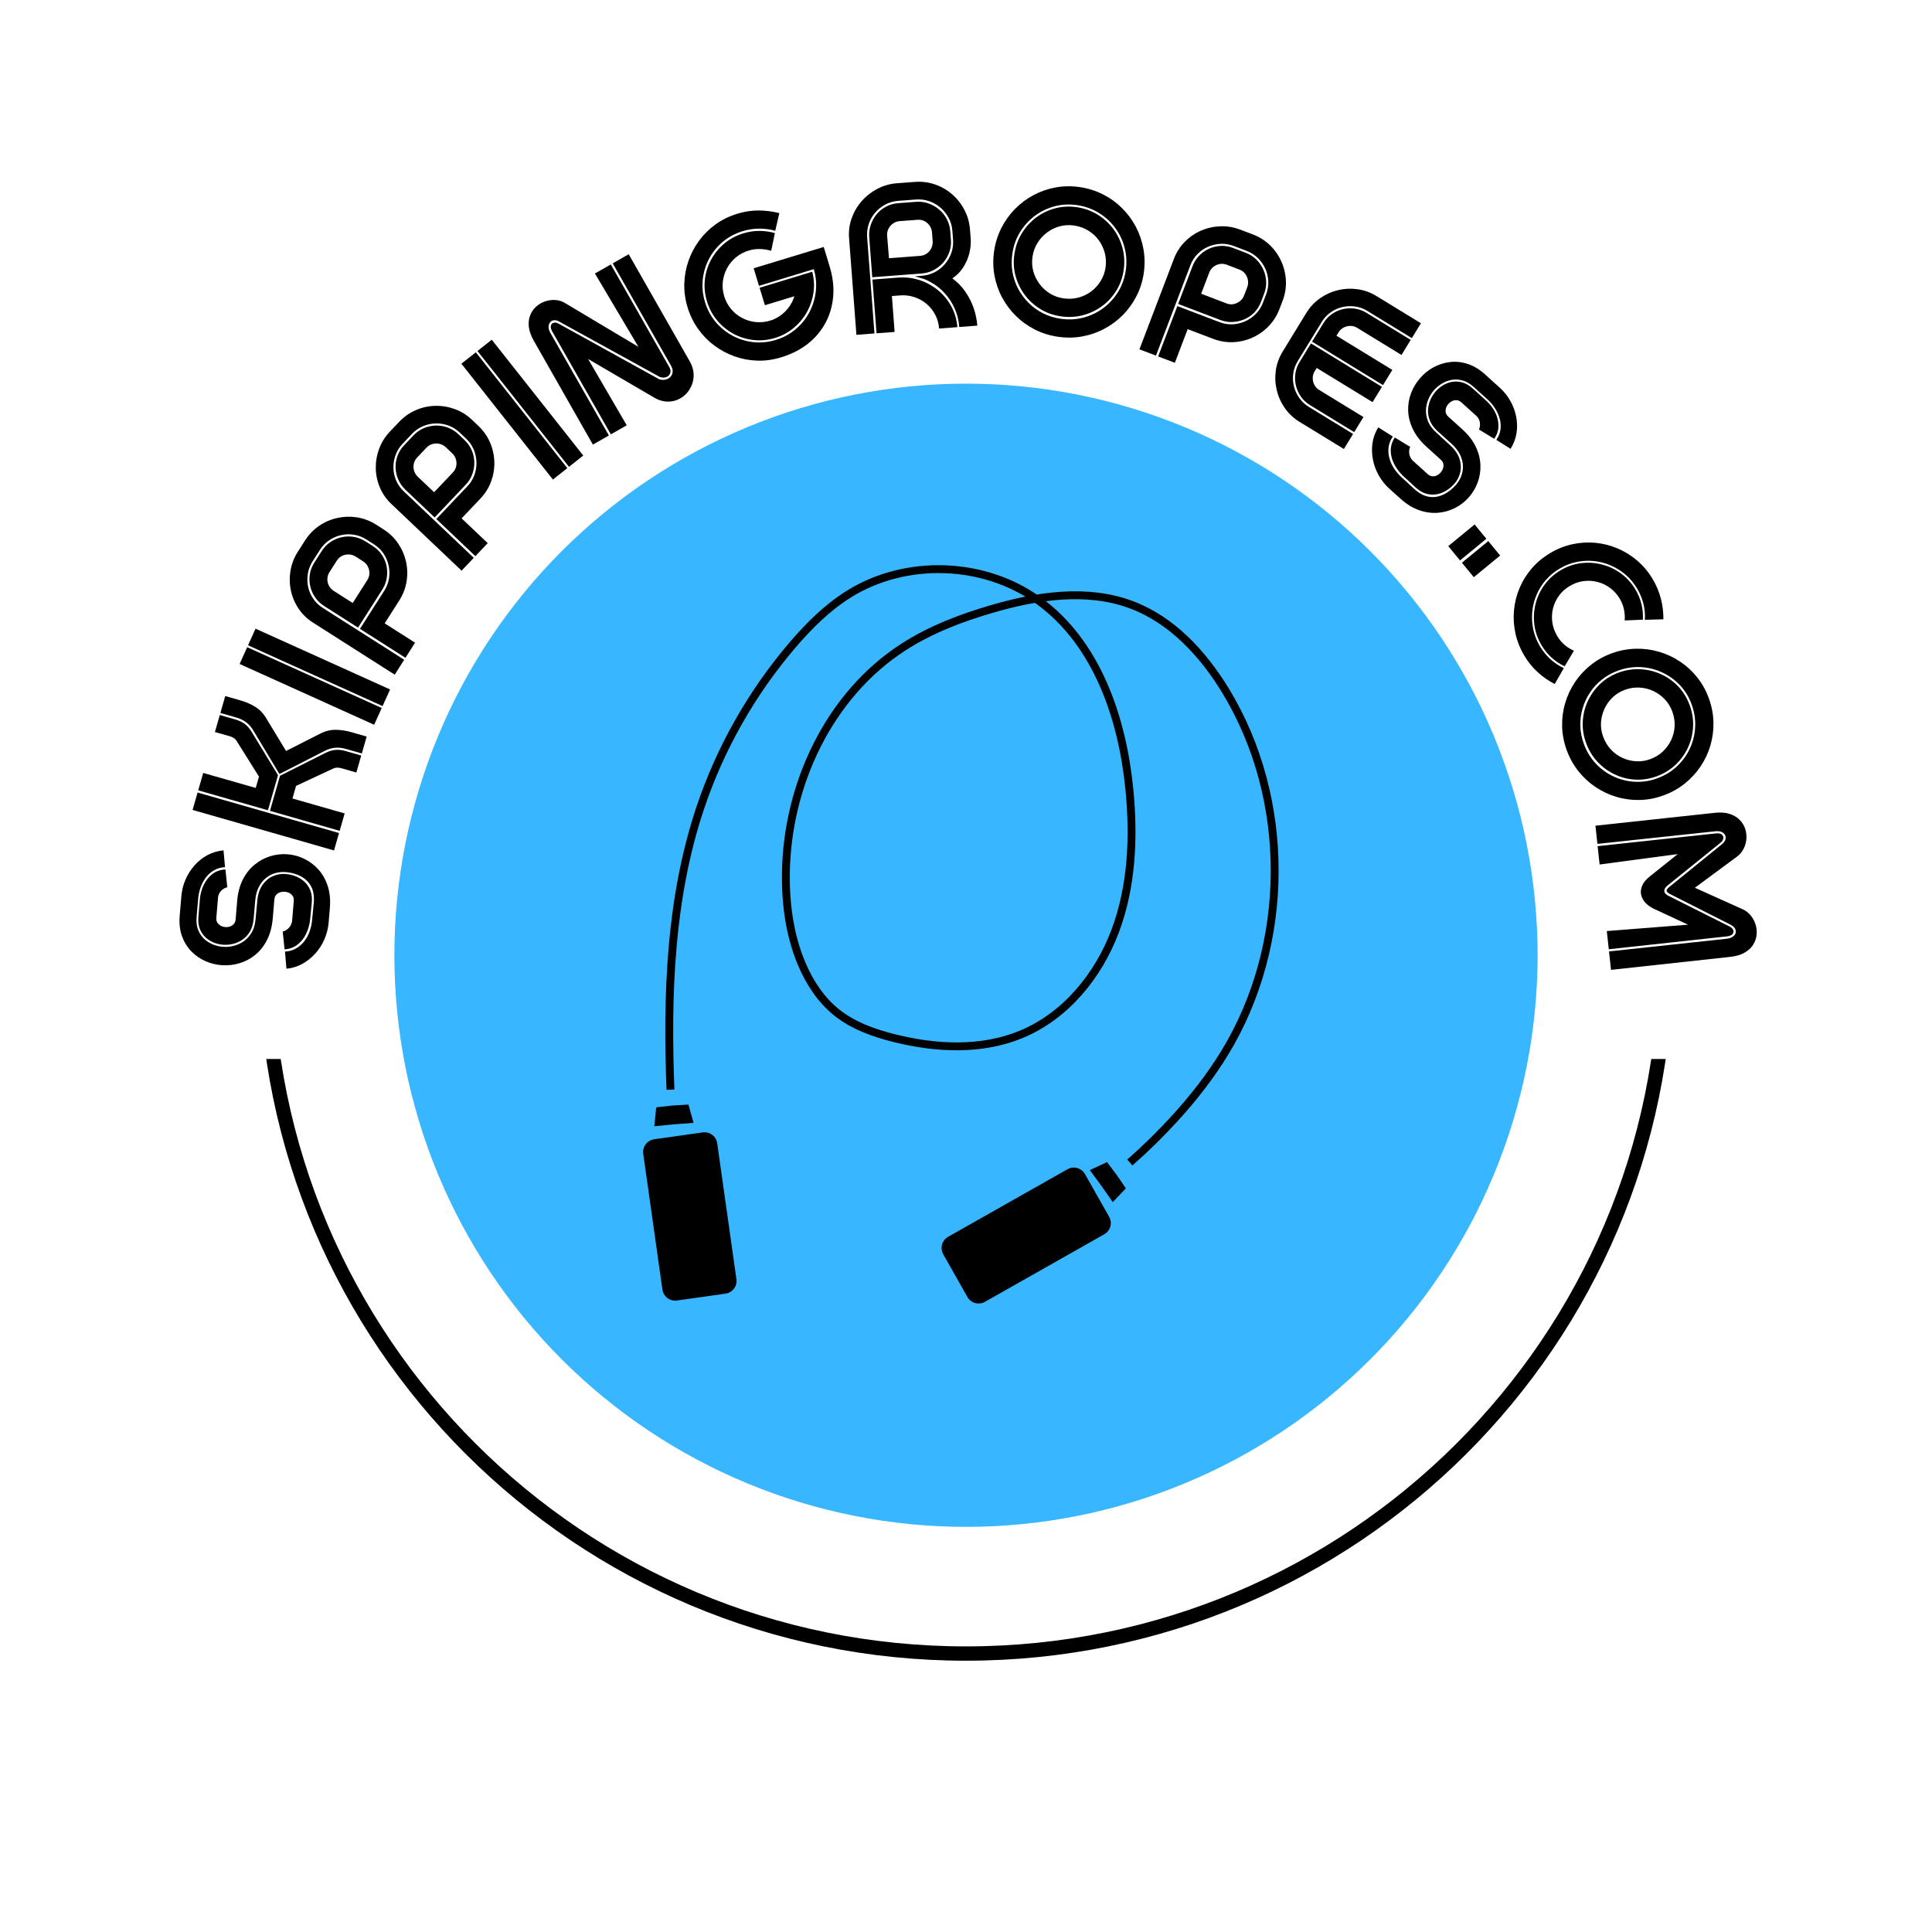
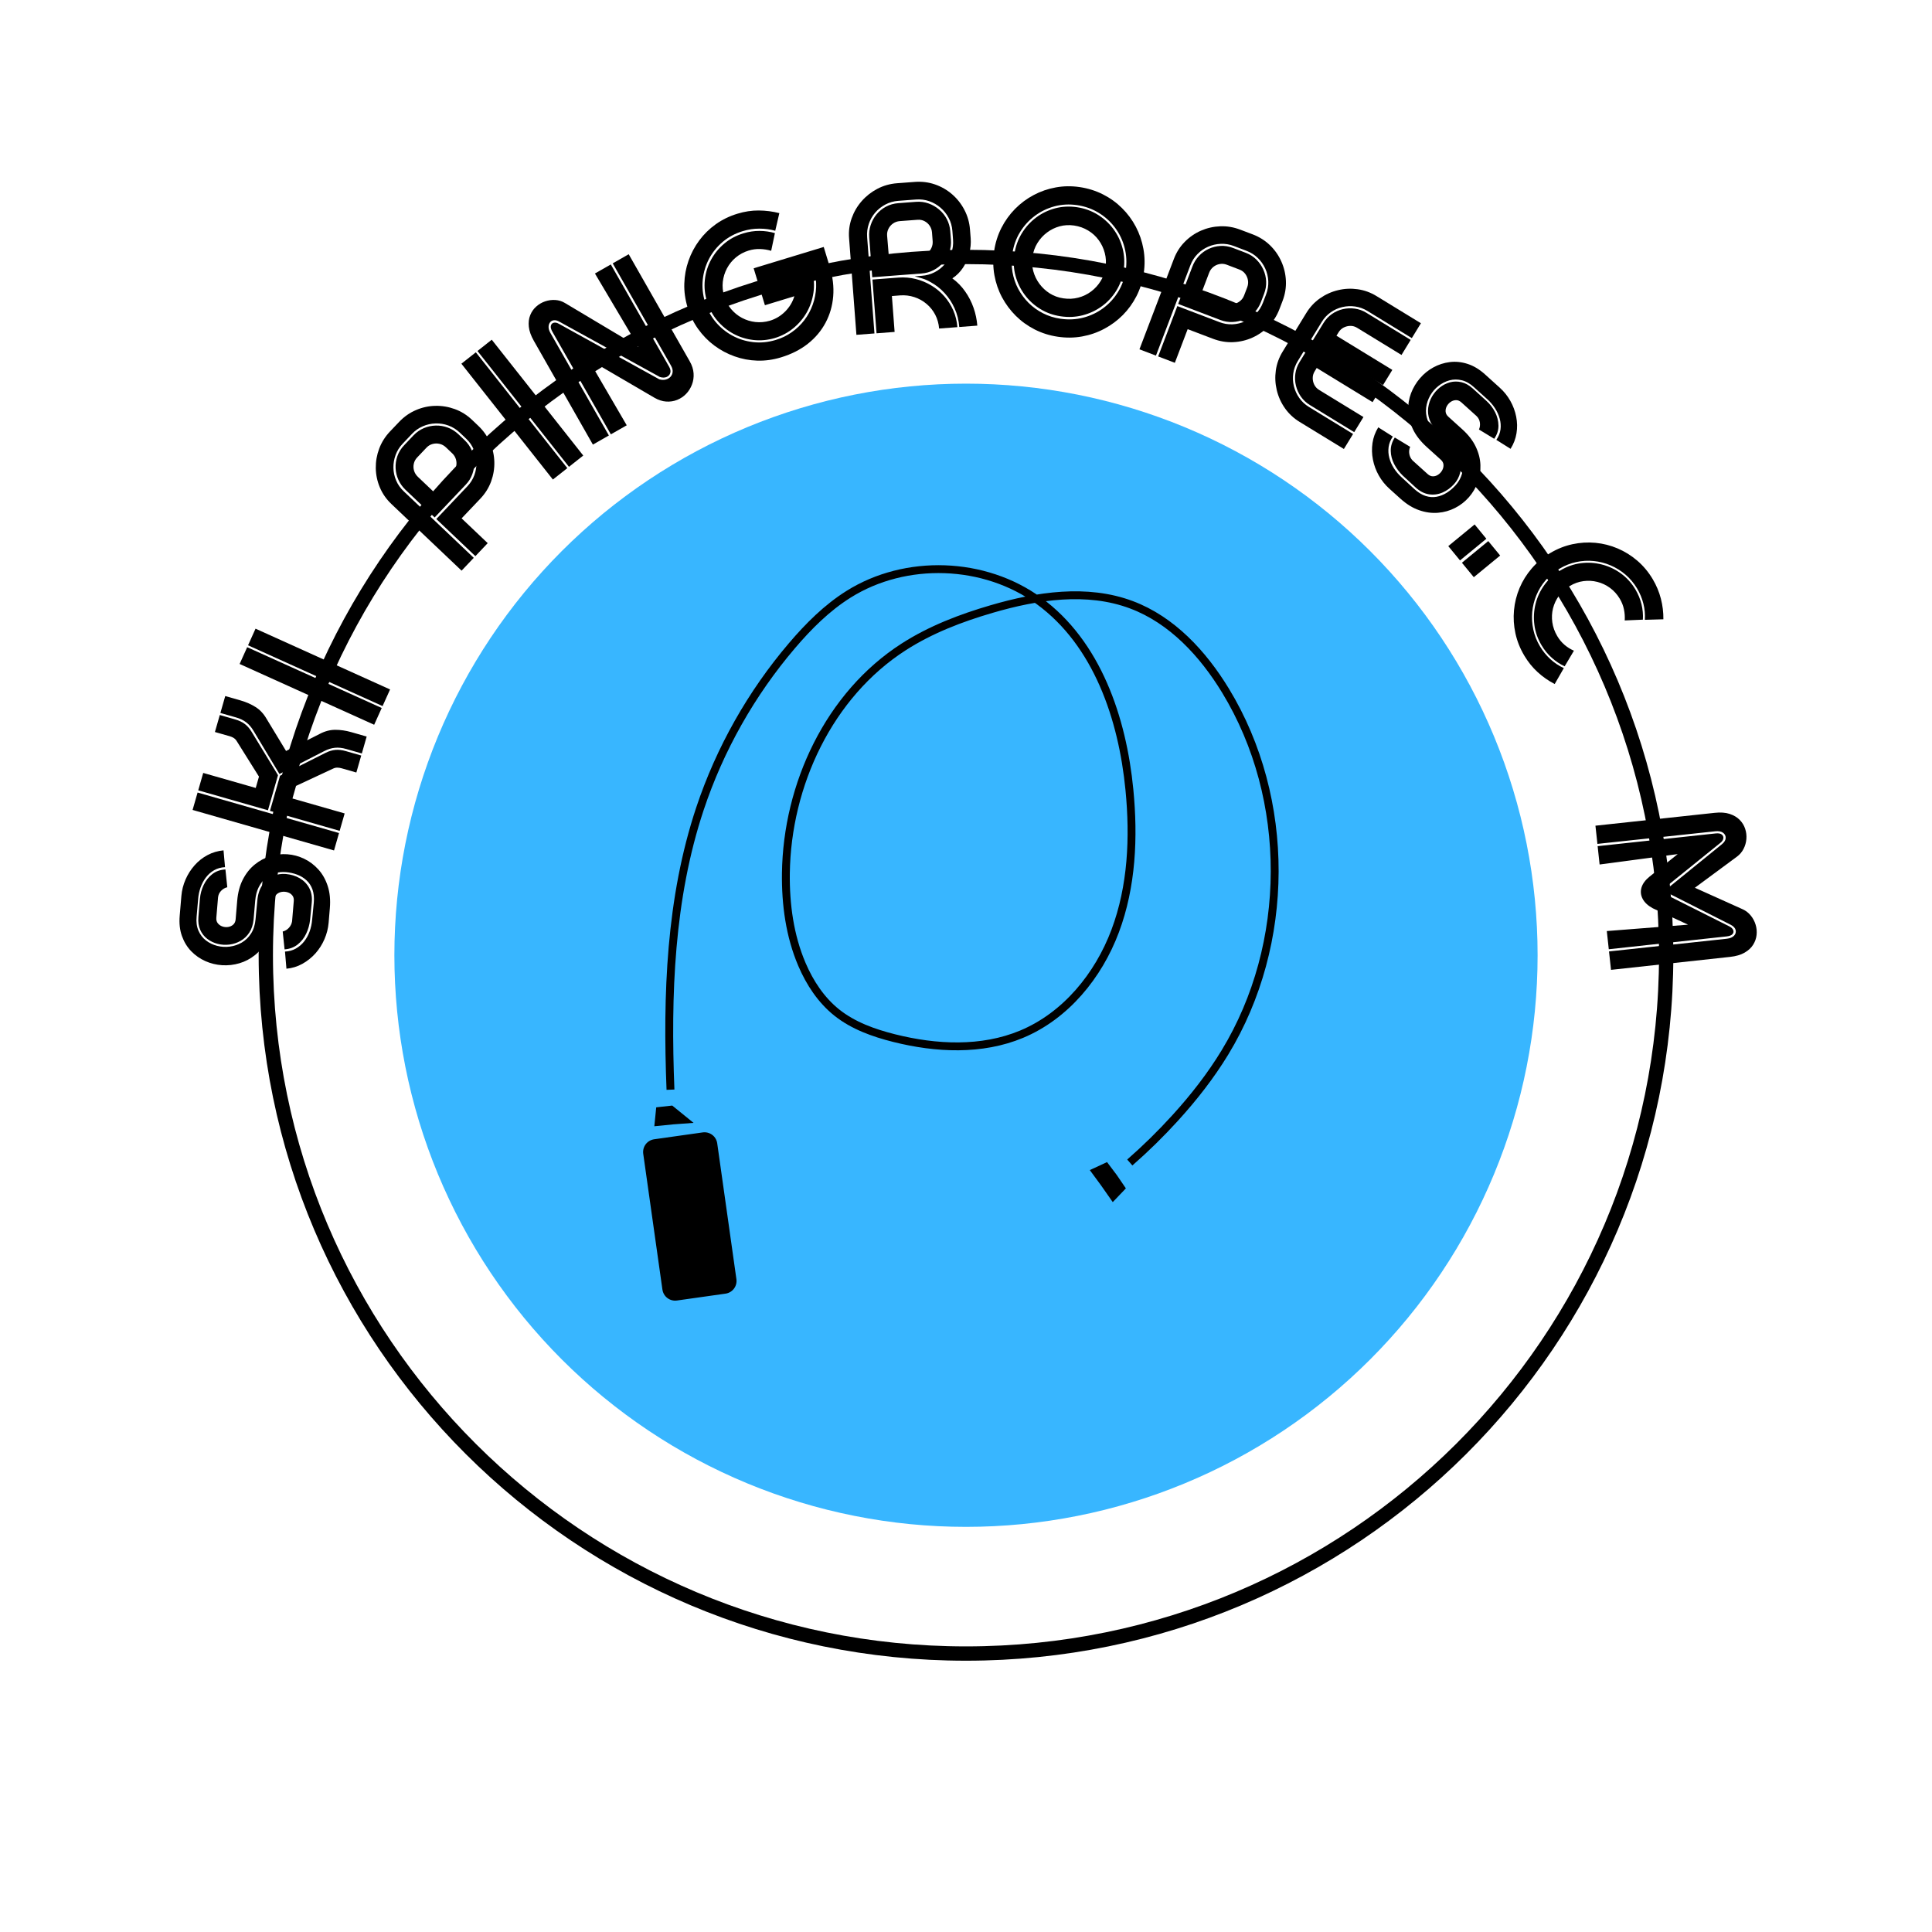
<svg xmlns="http://www.w3.org/2000/svg" version="1.0" preserveAspectRatio="xMidYMid meet" height="1080" viewBox="0 0 810 810" zoomAndPan="magnify" width="1080">
  <defs>
    <g />
    <clipPath id="18211c9b87">
      <path clip-rule="nonzero" d="M 108.441 104.73 L 701.551 104.73 L 701.551 696.48 L 108.441 696.48 Z M 108.441 104.73" />
    </clipPath>
    <clipPath id="9a25011899">
      <path clip-rule="nonzero" d="M 404.996 104.73 C 241.211 104.73 108.441 237.148 108.441 400.496 C 108.441 563.84 241.211 696.258 404.996 696.258 C 568.777 696.258 701.551 563.84 701.551 400.496 C 701.551 237.148 568.777 104.73 404.996 104.73 Z M 404.996 104.73" />
    </clipPath>
    <clipPath id="b96e7338ef">
-       <path clip-rule="nonzero" d="M 0 0 L 810 0 L 810 443.977 L 0 443.977 Z M 0 0" />
-     </clipPath>
+       </clipPath>
    <clipPath id="dd752c7f53">
      <path clip-rule="nonzero" d="M 0 0 L 810 0 L 810 443.977 L 0 443.977 Z M 0 0" />
    </clipPath>
    <clipPath id="26e1866f3d">
      <rect height="444" y="0" width="810" x="0" />
    </clipPath>
    <clipPath id="366e9f5b7e">
      <path clip-rule="nonzero" d="M 165.344 160.844 L 644.594 160.844 L 644.594 640.094 L 165.344 640.094 Z M 165.344 160.844" />
    </clipPath>
  </defs>
  <rect fill-opacity="1" height="972" y="-81" fill="#ffffff" width="972" x="-81" />
  <rect fill-opacity="1" height="972" y="-81" fill="#ffffff" width="972" x="-81" />
  <g clip-path="url(#18211c9b87)">
    <g clip-path="url(#9a25011899)">
      <path stroke-miterlimit="4" stroke-opacity="1" stroke-width="16" stroke="#000000" d="M 395.408 -0.002 C 177.028 -0.002 0.002 176.555 0.002 394.352 C 0.002 612.144 177.028 788.701 395.408 788.701 C 613.783 788.701 790.815 612.144 790.815 394.352 C 790.815 176.555 613.783 -0.002 395.408 -0.002 Z M 395.408 -0.002" stroke-linejoin="miter" fill="none" transform="matrix(0.75, 0, 0, 0.75, 108.44, 104.732)" stroke-linecap="butt" />
    </g>
  </g>
  <g clip-path="url(#b96e7338ef)">
    <g transform="matrix(1, 0, 0, 1, 0, 0)">
      <g clip-path="url(#26e1866f3d)">
        <g clip-path="url(#dd752c7f53)">
          <path fill-rule="nonzero" fill-opacity="1" d="M 0 -16.914 L 918.18 -16.914 L 918.18 443.977 L 0 443.977 Z M 0 -16.914" fill="#ffffff" />
        </g>
      </g>
    </g>
  </g>
  <g fill-opacity="1" fill="#000000">
    <g transform="translate(135.544, 409.029)">
      <g>
        <path d="M -53.109 -24.734 C -53.328 -22.492 -53.07 -20.531 -52.344 -18.844 C -51.613 -17.164 -50.562 -15.797 -49.188 -14.734 C -47.812 -13.68 -46.258 -12.93 -44.531 -12.484 C -42.801 -12.035 -41.035 -11.926 -39.234 -12.156 C -37.441 -12.383 -35.766 -12.945 -34.203 -13.844 C -32.648 -14.738 -31.348 -16 -30.297 -17.625 C -29.242 -19.258 -28.613 -21.254 -28.406 -23.609 L -27.672 -31.328 C -27.441 -34.047 -26.734 -36.254 -25.547 -37.953 C -24.359 -39.66 -22.898 -40.898 -21.172 -41.672 C -19.441 -42.453 -17.641 -42.766 -15.766 -42.609 C -13.566 -42.422 -11.609 -41.828 -9.891 -40.828 C -8.18 -39.836 -6.859 -38.484 -5.922 -36.766 C -4.992 -35.047 -4.629 -33.023 -4.828 -30.703 L -5.547 -23.328 C -5.773 -21.305 -6.32 -19.383 -7.188 -17.562 C -8.051 -15.738 -9.242 -14.227 -10.766 -13.031 C -12.285 -11.832 -14.109 -11.156 -16.234 -11 L -17.016 -18.484 C -16.023 -18.723 -15.164 -19.234 -14.438 -20.016 C -13.719 -20.797 -13.27 -21.703 -13.094 -22.734 L -12.375 -31.266 C -12.289 -32.211 -12.492 -32.992 -12.984 -33.609 C -13.484 -34.234 -14.133 -34.672 -14.938 -34.922 C -15.738 -35.172 -16.551 -35.234 -17.375 -35.109 C -18.195 -34.984 -18.906 -34.66 -19.5 -34.141 C -20.094 -33.629 -20.43 -32.898 -20.516 -31.953 L -21.172 -24.141 C -21.473 -20.578 -22.285 -17.504 -23.609 -14.922 C -24.93 -12.348 -26.594 -10.254 -28.594 -8.641 C -30.594 -7.035 -32.773 -5.883 -35.141 -5.188 C -37.504 -4.488 -39.922 -4.211 -42.391 -4.359 C -44.859 -4.516 -47.207 -5.086 -49.438 -6.078 C -51.676 -7.078 -53.648 -8.453 -55.359 -10.203 C -57.066 -11.961 -58.367 -14.094 -59.266 -16.594 C -60.16 -19.102 -60.473 -21.938 -60.203 -25.094 L -59.5 -33.406 C -59.289 -35.82 -58.707 -38.117 -57.75 -40.297 C -56.801 -42.484 -55.539 -44.461 -53.969 -46.234 C -52.395 -48.016 -50.582 -49.445 -48.531 -50.531 C -46.477 -51.625 -44.242 -52.285 -41.828 -52.516 L -41.203 -45.469 C -42.898 -45.383 -44.41 -44.961 -45.734 -44.203 C -47.066 -43.453 -48.211 -42.453 -49.172 -41.203 C -50.129 -39.953 -50.883 -38.551 -51.438 -37 C -51.988 -35.457 -52.332 -33.863 -52.469 -32.219 Z M -3.984 -30.641 C -3.805 -32.734 -3.988 -34.551 -4.531 -36.094 C -5.082 -37.633 -5.914 -38.914 -7.031 -39.938 C -8.145 -40.969 -9.445 -41.766 -10.938 -42.328 C -12.426 -42.891 -14.016 -43.242 -15.703 -43.391 C -17.18 -43.516 -18.641 -43.379 -20.078 -42.984 C -21.523 -42.586 -22.852 -41.898 -24.062 -40.922 C -25.27 -39.953 -26.27 -38.676 -27.062 -37.094 C -27.863 -35.52 -28.359 -33.625 -28.547 -31.406 L -29.219 -23.562 C -29.438 -21.375 -30.031 -19.539 -31 -18.062 C -31.969 -16.582 -33.188 -15.422 -34.656 -14.578 C -36.125 -13.742 -37.691 -13.223 -39.359 -13.016 C -41.035 -12.805 -42.676 -12.906 -44.281 -13.312 C -45.895 -13.719 -47.344 -14.41 -48.625 -15.391 C -49.914 -16.367 -50.906 -17.629 -51.594 -19.172 C -52.281 -20.711 -52.535 -22.516 -52.359 -24.578 L -51.719 -32.234 C -51.539 -34.273 -51.016 -36.203 -50.141 -38.016 C -49.266 -39.836 -48.066 -41.348 -46.547 -42.547 C -45.023 -43.742 -43.188 -44.395 -41.031 -44.5 L -40.25 -37.047 C -41.238 -36.816 -42.102 -36.316 -42.844 -35.547 C -43.582 -34.785 -44.008 -33.875 -44.125 -32.812 L -44.844 -24.281 C -44.926 -23.332 -44.719 -22.551 -44.219 -21.938 C -43.727 -21.32 -43.094 -20.879 -42.312 -20.609 C -41.531 -20.336 -40.723 -20.266 -39.891 -20.391 C -39.066 -20.523 -38.359 -20.852 -37.766 -21.375 C -37.172 -21.906 -36.832 -22.645 -36.75 -23.594 L -36.094 -31.406 C -35.801 -34.852 -35.004 -37.832 -33.703 -40.344 C -32.398 -42.863 -30.754 -44.93 -28.766 -46.547 C -26.773 -48.172 -24.594 -49.344 -22.219 -50.062 C -19.852 -50.781 -17.469 -51.051 -15.062 -50.875 C -12.613 -50.695 -10.266 -50.066 -8.016 -48.984 C -5.766 -47.898 -3.773 -46.398 -2.047 -44.484 C -0.328 -42.578 0.973 -40.266 1.859 -37.547 C 2.742 -34.836 3.039 -31.758 2.75 -28.312 L 2.234 -22.156 C 2.023 -19.77 1.441 -17.473 0.484 -15.266 C -0.461 -13.066 -1.723 -11.082 -3.297 -9.312 C -4.879 -7.551 -6.695 -6.098 -8.75 -4.953 C -10.801 -3.805 -13.035 -3.117 -15.453 -2.891 L -16.062 -10.078 C -14.363 -10.16 -12.844 -10.582 -11.5 -11.344 C -10.156 -12.102 -8.992 -13.102 -8.016 -14.344 C -7.047 -15.582 -6.285 -16.973 -5.734 -18.516 C -5.18 -20.066 -4.832 -21.672 -4.688 -23.328 Z M -3.984 -30.641" />
      </g>
    </g>
  </g>
  <g fill-opacity="1" fill="#000000">
    <g transform="translate(139.777, 357.96)">
      <g>
        <path d="M 0.266 -1.406 L -59.031 -18.391 L -56.938 -25.688 L 2.359 -8.703 Z M -56.672 -26.609 L -54.578 -33.906 L -32.562 -27.609 L -31.203 -32.359 L -40.5 -47.203 C -40.844 -47.773 -41.258 -48.219 -41.75 -48.531 C -42.238 -48.852 -42.812 -49.109 -43.469 -49.297 L -49.672 -51.062 L -47.625 -58.188 L -41.141 -56.328 C -39.598 -55.891 -38.281 -55.266 -37.188 -54.453 C -36.102 -53.648 -35.145 -52.562 -34.312 -51.188 L -23.219 -32.969 L -27.438 -18.25 Z M -33.562 -51.688 C -34.414 -53.102 -35.414 -54.25 -36.562 -55.125 C -37.707 -56.008 -39.125 -56.691 -40.812 -57.172 L -47.375 -59.047 L -45.344 -66.141 L -38.906 -64.297 C -36.582 -63.629 -34.488 -62.707 -32.625 -61.531 C -30.77 -60.363 -29.227 -58.707 -28 -56.562 L -19.844 -43.109 L -5.828 -50.219 C -3.648 -51.383 -1.461 -51.973 0.734 -51.984 C 2.93 -51.992 5.191 -51.664 7.516 -51 L 13.953 -49.156 L 11.922 -42.062 L 5.391 -43.938 C 3.691 -44.426 2.117 -44.598 0.672 -44.453 C -0.773 -44.316 -2.234 -43.875 -3.703 -43.125 L -22.609 -33.453 Z M -15.656 -28.469 L -17.156 -23.188 L 4.719 -16.922 L 2.625 -9.625 L -26.594 -18 L -22.375 -32.719 L -3.312 -42.312 C -1.875 -43.031 -0.484 -43.445 0.859 -43.562 C 2.203 -43.676 3.645 -43.508 5.188 -43.062 L 11.672 -41.203 L 9.625 -34.078 L 3.422 -35.859 C 2.773 -36.047 2.156 -36.133 1.562 -36.125 C 0.977 -36.125 0.383 -35.973 -0.219 -35.672 Z M -15.656 -28.469" />
      </g>
    </g>
  </g>
  <g fill-opacity="1" fill="#000000">
    <g transform="translate(155.994, 305.779)">
      <g>
        <path d="M 0.875 -1.922 L -55.531 -27.406 L -52.359 -34.438 L 4.047 -8.953 Z M 4.406 -9.75 L -52 -35.234 L -48.859 -42.203 L 7.547 -16.719 Z M 4.406 -9.75" />
      </g>
    </g>
  </g>
  <g fill-opacity="1" fill="#000000">
    <g transform="translate(164.846, 283.86)">
      <g>
-         <path d="M -3.75 -36.172 C -2.727 -37.785 -2.066 -39.504 -1.766 -41.328 C -1.473 -43.16 -1.523 -44.977 -1.922 -46.781 C -2.316 -48.582 -3.031 -50.254 -4.062 -51.797 C -5.102 -53.336 -6.441 -54.629 -8.078 -55.672 L -11.141 -57.625 C -12.828 -58.695 -14.586 -59.379 -16.422 -59.672 C -18.266 -59.961 -20.082 -59.906 -21.875 -59.5 C -23.664 -59.094 -25.328 -58.367 -26.859 -57.328 C -28.398 -56.285 -29.68 -54.957 -30.703 -53.344 L -33.812 -48.469 C -34.832 -46.863 -35.488 -45.145 -35.781 -43.312 C -36.082 -41.477 -36.047 -39.664 -35.672 -37.875 C -35.305 -36.094 -34.602 -34.43 -33.562 -32.891 C -32.531 -31.348 -31.195 -30.055 -29.562 -29.016 L 4.609 -7.25 L 0.641 -1 L -33.594 -22.812 C -36.062 -24.375 -38.082 -26.328 -39.656 -28.672 C -41.238 -31.023 -42.316 -33.566 -42.891 -36.297 C -43.461 -39.035 -43.52 -41.797 -43.062 -44.578 C -42.602 -47.367 -41.582 -50.008 -40 -52.5 L -36.984 -57.234 C -35.379 -59.754 -33.398 -61.812 -31.047 -63.406 C -28.691 -65.008 -26.141 -66.109 -23.391 -66.703 C -20.648 -67.305 -17.879 -67.383 -15.078 -66.938 C -12.273 -66.488 -9.629 -65.473 -7.141 -63.891 L -4.078 -61.938 C -1.566 -60.344 0.484 -58.363 2.078 -56 C 3.672 -53.645 4.77 -51.102 5.375 -48.375 C 5.988 -45.645 6.066 -42.875 5.609 -40.062 C 5.16 -37.258 4.133 -34.598 2.531 -32.078 L -3.562 -22.516 L 9.172 -14.406 L 5.141 -8.078 L -13.922 -20.219 Z M -28.891 -29.75 C -30.379 -30.695 -31.625 -31.875 -32.625 -33.281 C -33.633 -34.695 -34.336 -36.238 -34.734 -37.906 C -35.141 -39.57 -35.211 -41.273 -34.953 -43.016 C -34.703 -44.754 -34.07 -46.41 -33.062 -47.984 L -29.953 -52.859 C -28.973 -54.398 -27.758 -55.648 -26.312 -56.609 C -24.863 -57.578 -23.297 -58.25 -21.609 -58.625 C -19.922 -59 -18.219 -59.047 -16.5 -58.766 C -14.781 -58.484 -13.148 -57.852 -11.609 -56.875 L -8.547 -54.922 C -7.023 -53.953 -5.773 -52.75 -4.797 -51.312 C -3.816 -49.875 -3.148 -48.316 -2.797 -46.641 C -2.453 -44.961 -2.414 -43.27 -2.688 -41.562 C -2.957 -39.852 -3.582 -38.227 -4.562 -36.688 L -14.734 -20.734 Z M -15.688 -50.484 C -16.602 -51.066 -17.566 -51.375 -18.578 -51.406 C -19.598 -51.438 -20.555 -51.234 -21.453 -50.797 C -22.348 -50.367 -23.07 -49.711 -23.625 -48.828 L -26.734 -43.953 C -27.285 -43.086 -27.57 -42.156 -27.594 -41.156 C -27.625 -40.156 -27.406 -39.203 -26.938 -38.297 C -26.469 -37.398 -25.773 -36.66 -24.859 -36.078 L -16.969 -31.047 L -10.828 -40.672 C -10.273 -41.555 -9.988 -42.492 -9.969 -43.484 C -9.945 -44.473 -10.164 -45.422 -10.625 -46.328 C -11.082 -47.242 -11.75 -47.977 -12.625 -48.531 Z M -15.688 -50.484" />
-       </g>
+         </g>
    </g>
  </g>
  <g fill-opacity="1" fill="#000000">
    <g transform="translate(192.706, 240.107)">
      <g>
        <path d="M 3.25 -36.234 C 4.562 -37.609 5.535 -39.164 6.172 -40.906 C 6.805 -42.645 7.098 -44.438 7.047 -46.281 C 7.004 -48.133 6.625 -49.914 5.906 -51.625 C 5.195 -53.332 4.141 -54.852 2.734 -56.188 L 0.109 -58.688 C -1.336 -60.062 -2.941 -61.066 -4.703 -61.703 C -6.461 -62.348 -8.258 -62.641 -10.094 -62.578 C -11.938 -62.523 -13.707 -62.133 -15.406 -61.406 C -17.113 -60.676 -18.625 -59.625 -19.938 -58.25 L -23.922 -54.047 C -25.234 -52.672 -26.207 -51.109 -26.844 -49.359 C -27.488 -47.617 -27.797 -45.832 -27.766 -44 C -27.742 -42.176 -27.367 -40.41 -26.641 -38.703 C -25.922 -36.992 -24.859 -35.473 -23.453 -34.141 L 5.922 -6.234 L 0.812 -0.859 L -28.625 -28.812 C -30.75 -30.832 -32.359 -33.145 -33.453 -35.75 C -34.547 -38.352 -35.113 -41.051 -35.156 -43.844 C -35.195 -46.633 -34.723 -49.352 -33.734 -52 C -32.742 -54.656 -31.234 -57.055 -29.203 -59.203 L -25.328 -63.266 C -23.273 -65.422 -20.941 -67.055 -18.328 -68.172 C -15.723 -69.297 -13.016 -69.891 -10.203 -69.953 C -7.391 -70.016 -4.648 -69.555 -1.984 -68.578 C 0.672 -67.609 3.07 -66.102 5.219 -64.062 L 7.844 -61.562 C 10 -59.508 11.633 -57.176 12.75 -54.562 C 13.875 -51.957 14.473 -49.254 14.547 -46.453 C 14.617 -43.648 14.164 -40.91 13.188 -38.234 C 12.207 -35.566 10.691 -33.156 8.641 -31 L 0.828 -22.781 L 11.766 -12.391 L 6.594 -6.938 L -9.781 -22.5 Z M -22.656 -34.719 C -23.938 -35.938 -24.938 -37.332 -25.656 -38.906 C -26.375 -40.477 -26.77 -42.117 -26.844 -43.828 C -26.926 -45.547 -26.676 -47.234 -26.094 -48.891 C -25.508 -50.555 -24.57 -52.066 -23.281 -53.422 L -19.297 -57.625 C -18.035 -58.938 -16.602 -59.93 -15 -60.609 C -13.395 -61.285 -11.727 -61.645 -10 -61.688 C -8.27 -61.727 -6.586 -61.445 -4.953 -60.844 C -3.328 -60.238 -1.848 -59.305 -0.516 -58.047 L 2.109 -55.547 C 3.41 -54.305 4.406 -52.883 5.094 -51.281 C 5.781 -49.688 6.133 -48.035 6.156 -46.328 C 6.188 -44.617 5.906 -42.945 5.312 -41.312 C 4.727 -39.676 3.805 -38.203 2.547 -36.891 L -10.484 -23.156 Z M -5.734 -52.547 C -6.523 -53.297 -7.414 -53.785 -8.406 -54.016 C -9.395 -54.242 -10.367 -54.227 -11.328 -53.969 C -12.297 -53.719 -13.141 -53.219 -13.859 -52.469 L -17.844 -48.266 C -18.551 -47.516 -19.008 -46.648 -19.219 -45.672 C -19.438 -44.691 -19.398 -43.719 -19.109 -42.75 C -18.816 -41.781 -18.273 -40.922 -17.484 -40.172 L -10.703 -33.734 L -2.844 -42.016 C -2.125 -42.766 -1.66 -43.625 -1.453 -44.594 C -1.242 -45.562 -1.273 -46.531 -1.547 -47.5 C -1.828 -48.477 -2.348 -49.328 -3.109 -50.047 Z M -5.734 -52.547" />
      </g>
    </g>
  </g>
  <g fill-opacity="1" fill="#000000">
    <g transform="translate(230.139, 202.36)">
      <g>
        <path d="M 1.656 -1.312 L -36.703 -49.875 L -30.641 -54.656 L 7.719 -6.094 Z M 8.406 -6.641 L -29.953 -55.203 L -23.969 -59.938 L 14.391 -11.375 Z M 8.406 -6.641" />
      </g>
    </g>
  </g>
  <g fill-opacity="1" fill="#000000">
    <g transform="translate(247.79, 186.901)">
      <g>
        <path d="M -23.969 -44 C -25.176 -46.113 -25.879 -48.078 -26.078 -49.891 C -26.273 -51.703 -26.082 -53.32 -25.5 -54.75 C -24.926 -56.188 -24.082 -57.395 -22.969 -58.375 C -21.863 -59.363 -20.613 -60.094 -19.219 -60.562 C -17.82 -61.031 -16.398 -61.219 -14.953 -61.125 C -13.504 -61.031 -12.16 -60.609 -10.922 -59.859 L 19.875 -41.484 L 1.641 -72.234 L 8.297 -76.031 L 32.766 -33.094 C 33.305 -32.145 33.457 -31.285 33.219 -30.516 C 32.977 -29.742 32.461 -29.188 31.672 -28.844 C 30.879 -28.508 29.945 -28.508 28.875 -28.844 L -13.125 -51.953 C -14.039 -52.484 -14.848 -52.711 -15.547 -52.641 C -16.242 -52.566 -16.789 -52.266 -17.188 -51.734 C -17.594 -51.211 -17.797 -50.566 -17.797 -49.797 C -17.797 -49.023 -17.535 -48.188 -17.016 -47.281 L 7.484 -4.328 L 0.781 -0.5 Z M 8.312 -4.797 L -16.172 -47.766 C -16.785 -48.836 -17.004 -49.703 -16.828 -50.359 C -16.66 -51.023 -16.254 -51.438 -15.609 -51.594 C -14.973 -51.75 -14.258 -51.598 -13.469 -51.141 L 28.594 -27.891 C 29.582 -27.586 30.488 -27.547 31.312 -27.766 C 32.145 -27.984 32.816 -28.375 33.328 -28.938 C 33.848 -29.508 34.145 -30.195 34.219 -31 C 34.289 -31.801 34.07 -32.648 33.562 -33.547 L 9.094 -76.484 L 15.797 -80.312 L 41.375 -35.438 C 42.352 -33.719 42.895 -32.023 43 -30.359 C 43.113 -28.703 42.883 -27.133 42.312 -25.656 C 41.75 -24.176 40.938 -22.883 39.875 -21.781 C 38.812 -20.676 37.562 -19.832 36.125 -19.25 C 34.688 -18.676 33.148 -18.441 31.516 -18.547 C 29.891 -18.66 28.258 -19.188 26.625 -20.125 L -1.234 -36.406 L 14.969 -8.594 Z M 8.312 -4.797" />
      </g>
    </g>
  </g>
  <g fill-opacity="1" fill="#000000">
    <g transform="translate(295.805, 158.841)">
      <g>
        <path d="M 22.406 -39 L 20.172 -46.359 L 49.547 -55.297 L 52.031 -47.125 C 53.352 -42.77 53.848 -38.598 53.516 -34.609 C 53.191 -30.617 52.125 -26.926 50.312 -23.531 C 48.508 -20.145 46.035 -17.207 42.891 -14.719 C 39.742 -12.238 35.992 -10.336 31.641 -9.016 C 28.328 -8.004 25.016 -7.547 21.703 -7.641 C 18.398 -7.742 15.219 -8.344 12.156 -9.438 C 9.094 -10.531 6.258 -12.047 3.656 -13.984 C 1.062 -15.922 -1.195 -18.238 -3.125 -20.938 C -5.051 -23.645 -6.52 -26.648 -7.531 -29.953 C -8.551 -33.297 -9.008 -36.617 -8.906 -39.922 C -8.812 -43.223 -8.227 -46.41 -7.156 -49.484 C -6.082 -52.566 -4.578 -55.414 -2.641 -58.031 C -0.703 -60.645 1.613 -62.914 4.312 -64.844 C 7.02 -66.77 10.047 -68.238 13.391 -69.25 C 16.379 -70.164 19.348 -70.613 22.297 -70.594 C 25.254 -70.57 28.133 -70.203 30.938 -69.484 L 29.219 -62.094 C 27.133 -62.688 24.922 -62.984 22.578 -62.984 C 20.242 -62.992 17.922 -62.645 15.609 -61.938 C 12.43 -60.977 9.641 -59.488 7.234 -57.469 C 4.836 -55.445 2.914 -53.07 1.469 -50.344 C 0.031 -47.613 -0.848 -44.691 -1.172 -41.578 C -1.492 -38.473 -1.176 -35.344 -0.219 -32.188 C 0.738 -29.039 2.211 -26.273 4.203 -23.891 C 6.203 -21.504 8.551 -19.582 11.25 -18.125 C 13.945 -16.664 16.848 -15.758 19.953 -15.406 C 23.055 -15.051 26.18 -15.344 29.328 -16.281 C 31.805 -17.008 34.07 -18.098 36.125 -19.547 C 38.188 -20.992 39.961 -22.695 41.453 -24.656 C 42.941 -26.625 44.102 -28.781 44.938 -31.125 C 45.781 -33.469 46.254 -35.895 46.359 -38.406 C 46.461 -40.926 46.141 -43.457 45.391 -46 Z M 15.891 -61.016 C 18.117 -61.703 20.359 -62.039 22.609 -62.031 C 24.859 -62.02 27.016 -61.711 29.078 -61.109 L 27.516 -53.688 C 26.023 -54.133 24.473 -54.383 22.859 -54.438 C 21.242 -54.488 19.656 -54.273 18.094 -53.797 C 16.07 -53.18 14.281 -52.223 12.719 -50.922 C 11.164 -49.629 9.922 -48.102 8.984 -46.344 C 8.055 -44.594 7.473 -42.719 7.234 -40.719 C 7.004 -38.719 7.203 -36.691 7.828 -34.641 C 8.441 -32.629 9.395 -30.848 10.688 -29.297 C 11.977 -27.754 13.5 -26.516 15.25 -25.578 C 17.008 -24.641 18.895 -24.055 20.906 -23.828 C 22.914 -23.609 24.938 -23.789 26.969 -24.375 C 29.406 -25.113 31.539 -26.398 33.375 -28.234 C 35.207 -30.078 36.492 -32.211 37.234 -34.641 L 24.891 -30.875 L 22.656 -38.188 L 44.719 -44.906 C 45.5 -41.969 45.672 -39.035 45.234 -36.109 C 44.805 -33.191 43.879 -30.461 42.453 -27.922 C 41.023 -25.391 39.164 -23.18 36.875 -21.297 C 34.594 -19.41 31.988 -18.02 29.062 -17.125 C 26.051 -16.238 23.051 -15.961 20.062 -16.297 C 17.082 -16.641 14.289 -17.508 11.688 -18.906 C 9.094 -20.312 6.828 -22.164 4.891 -24.469 C 2.953 -26.781 1.523 -29.438 0.609 -32.438 C -0.316 -35.477 -0.617 -38.492 -0.297 -41.484 C 0.023 -44.484 0.891 -47.289 2.297 -49.906 C 3.711 -52.531 5.57 -54.805 7.875 -56.734 C 10.176 -58.672 12.848 -60.098 15.891 -61.016 Z M 15.891 -61.016" />
      </g>
    </g>
  </g>
  <g fill-opacity="1" fill="#000000">
    <g transform="translate(357.79, 140.519)">
      <g>
        <path d="M 28.672 -24.891 C 30.609 -25.035 32.406 -25.535 34.062 -26.391 C 35.719 -27.242 37.145 -28.375 38.344 -29.781 C 39.551 -31.188 40.461 -32.766 41.078 -34.516 C 41.691 -36.273 41.926 -38.117 41.781 -40.047 L 41.5 -43.75 C 41.352 -45.676 40.836 -47.473 39.953 -49.141 C 39.078 -50.805 37.938 -52.238 36.531 -53.438 C 35.133 -54.645 33.555 -55.555 31.797 -56.172 C 30.035 -56.785 28.188 -57.02 26.25 -56.875 L 18.781 -56.312 C 16.832 -56.156 15.035 -55.641 13.391 -54.766 C 11.754 -53.898 10.332 -52.766 9.125 -51.359 C 7.926 -49.961 7.031 -48.375 6.438 -46.594 C 5.844 -44.812 5.617 -42.957 5.766 -41.031 L 8.828 -0.719 L 1.266 -0.141 L -1.812 -40.656 C -2.039 -43.57 -1.676 -46.363 -0.719 -49.031 C 0.227 -51.695 1.629 -54.086 3.484 -56.203 C 5.336 -58.316 7.523 -60.035 10.047 -61.359 C 12.578 -62.68 15.301 -63.457 18.219 -63.688 L 25.688 -64.25 C 28.664 -64.477 31.5 -64.129 34.188 -63.203 C 36.875 -62.273 39.281 -60.891 41.406 -59.047 C 43.531 -57.203 45.25 -55.016 46.562 -52.484 C 47.883 -49.953 48.66 -47.203 48.891 -44.234 L 49.172 -40.609 C 49.328 -38.535 49.133 -36.426 48.594 -34.281 C 48.051 -32.145 47.18 -30.16 45.984 -28.328 C 44.785 -26.504 43.285 -25 41.484 -23.812 C 43.566 -22.301 45.352 -20.477 46.844 -18.344 C 48.344 -16.219 49.52 -13.93 50.375 -11.484 C 51.227 -9.035 51.754 -6.539 51.953 -4 L 44.391 -3.422 C 44.18 -6.191 43.535 -8.781 42.453 -11.188 C 41.379 -13.602 39.969 -15.758 38.219 -17.656 C 36.477 -19.562 34.477 -21.113 32.219 -22.312 C 31.207 -22.914 30.145 -23.383 29.031 -23.719 C 27.926 -24.062 26.812 -24.375 25.688 -24.656 Z M 6.641 -41.016 C 6.504 -42.805 6.707 -44.523 7.25 -46.172 C 7.789 -47.816 8.602 -49.301 9.688 -50.625 C 10.77 -51.945 12.086 -53.023 13.641 -53.859 C 15.191 -54.703 16.926 -55.195 18.844 -55.344 L 26.312 -55.906 C 28.113 -56.039 29.836 -55.816 31.484 -55.234 C 33.129 -54.648 34.613 -53.797 35.938 -52.672 C 37.27 -51.555 38.348 -50.219 39.172 -48.656 C 39.992 -47.094 40.473 -45.406 40.609 -43.594 L 40.891 -39.969 C 41.023 -38.176 40.801 -36.461 40.219 -34.828 C 39.645 -33.191 38.785 -31.723 37.641 -30.422 C 36.492 -29.117 35.148 -28.066 33.609 -27.266 C 32.066 -26.461 30.395 -25.992 28.594 -25.859 L 7.906 -24.281 Z M 32.953 -43.094 C 32.867 -44.125 32.539 -45.055 31.969 -45.891 C 31.406 -46.723 30.68 -47.363 29.797 -47.812 C 28.922 -48.27 27.953 -48.457 26.891 -48.375 L 19.422 -47.812 C 18.379 -47.727 17.441 -47.395 16.609 -46.812 C 15.773 -46.227 15.133 -45.484 14.688 -44.578 C 14.238 -43.672 14.055 -42.703 14.141 -41.672 C 14.254 -40.098 14.383 -38.535 14.531 -36.984 C 14.676 -35.43 14.805 -33.852 14.922 -32.25 L 28.031 -33.25 C 29.094 -33.332 30.023 -33.672 30.828 -34.266 C 31.641 -34.859 32.258 -35.609 32.688 -36.516 C 33.125 -37.422 33.305 -38.379 33.234 -39.391 Z M 35.938 -2.781 C 35.77 -4.875 35.227 -6.801 34.312 -8.562 C 33.395 -10.32 32.18 -11.836 30.672 -13.109 C 29.172 -14.379 27.469 -15.328 25.562 -15.953 C 23.656 -16.586 21.648 -16.828 19.547 -16.672 L 16.141 -16.406 L 17.281 -1.359 L 9.703 -0.781 L 7.984 -23.312 L 18.875 -24.141 C 21.363 -24.328 23.781 -24.129 26.125 -23.547 C 28.469 -22.961 30.648 -22.055 32.672 -20.828 C 34.703 -19.609 36.504 -18.113 38.078 -16.344 C 39.648 -14.57 40.914 -12.586 41.875 -10.391 C 42.832 -8.191 43.406 -5.848 43.594 -3.359 Z M 35.938 -2.781" />
      </g>
    </g>
  </g>
  <g fill-opacity="1" fill="#000000">
    <g transform="translate(411.288, 135.675)">
      <g>
        <path d="M 41.406 -57.234 C 44.906 -56.711 48.148 -55.691 51.141 -54.172 C 54.129 -52.66 56.785 -50.75 59.109 -48.438 C 61.441 -46.133 63.375 -43.531 64.906 -40.625 C 66.438 -37.719 67.5 -34.613 68.094 -31.312 C 68.695 -28.008 68.742 -24.625 68.234 -21.156 C 67.723 -17.707 66.707 -14.492 65.188 -11.516 C 63.664 -8.547 61.754 -5.898 59.453 -3.578 C 57.148 -1.266 54.551 0.656 51.656 2.188 C 48.77 3.727 45.676 4.797 42.375 5.391 C 39.07 5.984 35.672 6.02 32.172 5.5 C 28.723 4.988 25.516 3.977 22.547 2.469 C 19.578 0.957 16.93 -0.945 14.609 -3.25 C 12.285 -5.562 10.352 -8.156 8.812 -11.031 C 7.281 -13.914 6.219 -17 5.625 -20.281 C 5.031 -23.57 4.988 -26.941 5.5 -30.391 C 6.008 -33.859 7.02 -37.086 8.531 -40.078 C 10.051 -43.066 11.961 -45.734 14.266 -48.078 C 16.578 -50.422 19.176 -52.359 22.062 -53.891 C 24.945 -55.43 28.031 -56.5 31.312 -57.094 C 34.594 -57.695 37.957 -57.742 41.406 -57.234 Z M 33.281 -2.047 C 36.613 -1.555 39.816 -1.707 42.891 -2.5 C 45.961 -3.301 48.75 -4.629 51.25 -6.484 C 53.758 -8.348 55.836 -10.625 57.484 -13.312 C 59.129 -16 60.195 -18.984 60.688 -22.266 C 61.164 -25.578 61.004 -28.766 60.203 -31.828 C 59.41 -34.898 58.082 -37.688 56.219 -40.188 C 54.352 -42.695 52.066 -44.781 49.359 -46.438 C 46.648 -48.102 43.629 -49.18 40.297 -49.672 C 37.016 -50.148 33.859 -49.984 30.828 -49.172 C 27.797 -48.359 25.035 -47.02 22.547 -45.156 C 20.055 -43.289 17.984 -41.004 16.328 -38.297 C 14.68 -35.586 13.617 -32.578 13.141 -29.266 C 12.754 -26.648 12.773 -24.094 13.203 -21.594 C 13.641 -19.102 14.438 -16.766 15.594 -14.578 C 16.758 -12.391 18.219 -10.422 19.969 -8.672 C 21.727 -6.93 23.734 -5.488 25.984 -4.344 C 28.234 -3.195 30.664 -2.43 33.281 -2.047 Z M 40.172 -48.812 C 43.367 -48.344 46.27 -47.305 48.875 -45.703 C 51.477 -44.109 53.68 -42.098 55.484 -39.672 C 57.285 -37.254 58.57 -34.566 59.344 -31.609 C 60.125 -28.66 60.281 -25.586 59.812 -22.391 C 59.344 -19.242 58.316 -16.391 56.734 -13.828 C 55.148 -11.266 53.145 -9.094 50.719 -7.312 C 48.301 -5.539 45.613 -4.27 42.656 -3.5 C 39.707 -2.738 36.633 -2.594 33.438 -3.062 C 30.301 -3.52 27.441 -4.539 24.859 -6.125 C 22.273 -7.707 20.094 -9.695 18.312 -12.094 C 16.539 -14.488 15.258 -17.141 14.469 -20.047 C 13.688 -22.953 13.531 -25.977 14 -29.125 C 14.469 -32.32 15.5 -35.223 17.094 -37.828 C 18.688 -40.441 20.68 -42.648 23.078 -44.453 C 25.473 -46.254 28.133 -47.547 31.062 -48.328 C 34 -49.109 37.035 -49.27 40.172 -48.812 Z M 34.547 -10.594 C 36.711 -10.27 38.789 -10.367 40.781 -10.891 C 42.781 -11.41 44.578 -12.27 46.172 -13.469 C 47.773 -14.664 49.102 -16.117 50.156 -17.828 C 51.219 -19.535 51.906 -21.43 52.219 -23.516 C 52.52 -25.629 52.41 -27.664 51.891 -29.625 C 51.379 -31.594 50.531 -33.383 49.344 -35 C 48.164 -36.625 46.691 -37.969 44.922 -39.031 C 43.16 -40.102 41.195 -40.801 39.031 -41.125 C 36.945 -41.426 34.938 -41.316 33 -40.797 C 31.07 -40.273 29.301 -39.41 27.688 -38.203 C 26.07 -36.992 24.727 -35.52 23.656 -33.781 C 22.582 -32.051 21.895 -30.129 21.594 -28.016 C 21.281 -25.93 21.391 -23.922 21.922 -21.984 C 22.453 -20.047 23.316 -18.27 24.516 -16.656 C 25.711 -15.051 27.16 -13.711 28.859 -12.641 C 30.566 -11.578 32.461 -10.895 34.547 -10.594 Z M 34.547 -10.594" />
      </g>
    </g>
  </g>
  <g fill-opacity="1" fill="#000000">
    <g transform="translate(476.608, 146.031)">
      <g>
        <path d="M 34.688 -10.969 C 36.469 -10.289 38.281 -9.988 40.125 -10.062 C 41.977 -10.145 43.75 -10.566 45.438 -11.328 C 47.125 -12.086 48.613 -13.125 49.906 -14.438 C 51.207 -15.758 52.203 -17.328 52.891 -19.141 L 54.188 -22.531 C 54.895 -24.395 55.207 -26.258 55.125 -28.125 C 55.039 -30 54.617 -31.77 53.859 -33.438 C 53.098 -35.113 52.051 -36.598 50.719 -37.891 C 49.395 -39.18 47.844 -40.164 46.062 -40.844 L 40.656 -42.906 C 38.875 -43.582 37.055 -43.879 35.203 -43.797 C 33.348 -43.723 31.582 -43.32 29.906 -42.594 C 28.227 -41.863 26.738 -40.832 25.438 -39.5 C 24.133 -38.176 23.141 -36.609 22.453 -34.797 L 8.031 3.062 L 1.109 0.422 L 15.562 -37.516 C 16.602 -40.242 18.113 -42.613 20.094 -44.625 C 22.082 -46.645 24.352 -48.211 26.906 -49.328 C 29.469 -50.441 32.16 -51.051 34.984 -51.156 C 37.805 -51.27 40.598 -50.801 43.359 -49.75 L 48.609 -47.766 C 51.391 -46.703 53.801 -45.18 55.844 -43.203 C 57.883 -41.223 59.473 -38.945 60.609 -36.375 C 61.754 -33.812 62.391 -31.113 62.516 -28.281 C 62.641 -25.445 62.176 -22.648 61.125 -19.891 L 59.828 -16.5 C 58.773 -13.719 57.254 -11.305 55.266 -9.266 C 53.285 -7.223 51.02 -5.629 48.469 -4.484 C 45.914 -3.336 43.219 -2.703 40.375 -2.578 C 37.531 -2.461 34.719 -2.938 31.938 -4 L 21.328 -8.031 L 15.953 6.078 L 8.953 3.406 L 17 -17.703 Z M 23.312 -34.297 C 23.938 -35.953 24.836 -37.414 26.016 -38.688 C 27.191 -39.957 28.555 -40.953 30.109 -41.672 C 31.66 -42.398 33.316 -42.816 35.078 -42.922 C 36.836 -43.023 38.594 -42.742 40.344 -42.078 L 45.75 -40.016 C 47.445 -39.367 48.91 -38.43 50.141 -37.203 C 51.367 -35.984 52.336 -34.582 53.047 -33 C 53.766 -31.414 54.16 -29.754 54.234 -28.016 C 54.305 -26.273 54.016 -24.551 53.359 -22.844 L 52.062 -19.453 C 51.426 -17.766 50.504 -16.297 49.297 -15.047 C 48.086 -13.805 46.695 -12.848 45.125 -12.172 C 43.551 -11.492 41.898 -11.113 40.172 -11.031 C 38.441 -10.945 36.727 -11.227 35.031 -11.875 L 17.344 -18.609 Z M 46.281 -25.547 C 46.664 -26.566 46.77 -27.578 46.594 -28.578 C 46.414 -29.586 46.023 -30.484 45.422 -31.266 C 44.828 -32.047 44.047 -32.625 43.078 -33 L 37.672 -35.062 C 36.703 -35.426 35.723 -35.516 34.734 -35.328 C 33.742 -35.148 32.852 -34.742 32.062 -34.109 C 31.281 -33.473 30.695 -32.645 30.312 -31.625 L 26.984 -22.875 L 37.672 -18.812 C 38.641 -18.438 39.609 -18.344 40.578 -18.531 C 41.547 -18.727 42.43 -19.141 43.234 -19.766 C 44.035 -20.391 44.617 -21.188 44.984 -22.156 Z M 46.281 -25.547" />
      </g>
    </g>
  </g>
  <g fill-opacity="1" fill="#000000">
    <g transform="translate(525.162, 164.739)">
      <g>
        <path d="M 22.469 -33.453 C 24.008 -35.973 25.938 -38.047 28.25 -39.672 C 30.57 -41.297 33.086 -42.43 35.797 -43.078 C 38.504 -43.734 41.254 -43.863 44.047 -43.469 C 46.836 -43.082 49.477 -42.125 51.969 -40.594 L 70.562 -29.219 L 66.75 -22.984 L 48.156 -34.359 C 46.551 -35.348 44.836 -35.973 43.016 -36.234 C 41.203 -36.492 39.406 -36.414 37.625 -36 C 35.852 -35.582 34.219 -34.844 32.719 -33.781 C 31.219 -32.727 29.973 -31.391 28.984 -29.766 L 18.938 -13.375 C 17.938 -11.738 17.305 -10.008 17.047 -8.188 C 16.785 -6.375 16.875 -4.582 17.312 -2.812 C 17.75 -1.051 18.492 0.578 19.547 2.078 C 20.598 3.586 21.926 4.836 23.531 5.828 L 42.125 17.203 L 38.266 23.5 L 19.672 12.125 C 17.18 10.594 15.129 8.672 13.516 6.359 C 11.898 4.047 10.77 1.531 10.125 -1.188 C 9.477 -3.906 9.348 -6.66 9.734 -9.453 C 10.129 -12.242 11.086 -14.875 12.609 -17.344 Z M 36.047 -25.422 C 36.586 -26.305 37.301 -26.973 38.188 -27.422 C 39.07 -27.867 40.008 -28.098 41 -28.109 C 42 -28.117 42.941 -27.848 43.828 -27.297 L 62.422 -15.922 L 66.281 -22.234 L 47.688 -33.609 C 46.176 -34.535 44.566 -35.113 42.859 -35.344 C 41.16 -35.582 39.484 -35.508 37.828 -35.125 C 36.18 -34.75 34.645 -34.062 33.219 -33.062 C 31.801 -32.07 30.633 -30.82 29.719 -29.312 L 24.922 -21.5 L 54.672 -3.281 L 58.578 -9.656 L 35.156 -23.984 Z M 24.469 -20.766 L 19.672 -12.922 C 18.742 -11.41 18.16 -9.797 17.922 -8.078 C 17.68 -6.367 17.766 -4.688 18.172 -3.031 C 18.578 -1.375 19.27 0.156 20.25 1.562 C 21.238 2.969 22.488 4.133 24 5.062 L 42.594 16.438 L 46.469 10.109 L 27.875 -1.266 C 26.988 -1.816 26.32 -2.531 25.875 -3.406 C 25.426 -4.289 25.203 -5.234 25.203 -6.234 C 25.203 -7.234 25.469 -8.164 26 -9.031 L 26.875 -10.469 L 50.297 3.859 L 54.219 -2.547 Z M 24.469 -20.766" />
      </g>
    </g>
  </g>
  <g fill-opacity="1" fill="#000000">
    <g transform="translate(566.204, 189.716)">
      <g>
        <path d="M 51.828 -27.328 C 50.18 -28.859 48.469 -29.844 46.688 -30.281 C 44.906 -30.719 43.172 -30.707 41.484 -30.25 C 39.805 -29.789 38.27 -29.008 36.875 -27.906 C 35.477 -26.812 34.328 -25.477 33.422 -23.906 C 32.523 -22.344 31.957 -20.664 31.719 -18.875 C 31.488 -17.094 31.703 -15.285 32.359 -13.453 C 33.023 -11.629 34.234 -9.926 35.984 -8.344 L 41.703 -3.094 C 43.723 -1.258 45.051 0.641 45.688 2.609 C 46.32 4.586 46.426 6.5 46 8.344 C 45.57 10.188 44.723 11.812 43.453 13.219 C 41.984 14.844 40.332 16.039 38.5 16.812 C 36.664 17.582 34.785 17.816 32.859 17.516 C 30.93 17.211 29.102 16.281 27.375 14.719 L 21.922 9.688 C 20.461 8.281 19.266 6.68 18.328 4.891 C 17.391 3.098 16.906 1.234 16.875 -0.703 C 16.844 -2.641 17.41 -4.5 18.578 -6.281 L 25.016 -2.375 C 24.598 -1.438 24.477 -0.441 24.656 0.609 C 24.844 1.66 25.297 2.566 26.016 3.328 L 32.375 9.062 C 33.082 9.695 33.832 10.004 34.625 9.984 C 35.414 9.973 36.156 9.723 36.844 9.234 C 37.531 8.754 38.07 8.145 38.469 7.406 C 38.863 6.676 39.035 5.914 38.984 5.125 C 38.93 4.344 38.551 3.633 37.844 3 L 32.031 -2.25 C 29.375 -4.645 27.422 -7.148 26.172 -9.766 C 24.922 -12.379 24.254 -14.969 24.172 -17.531 C 24.098 -20.094 24.5 -22.531 25.375 -24.844 C 26.258 -27.156 27.508 -29.25 29.125 -31.125 C 30.738 -33 32.613 -34.52 34.75 -35.688 C 36.895 -36.863 39.18 -37.602 41.609 -37.906 C 44.047 -38.219 46.531 -37.969 49.062 -37.156 C 51.594 -36.352 54.039 -34.883 56.406 -32.75 L 62.594 -27.156 C 64.383 -25.539 65.863 -23.691 67.031 -21.609 C 68.195 -19.535 69.008 -17.332 69.469 -15 C 69.926 -12.664 69.969 -10.352 69.594 -8.062 C 69.227 -5.77 68.398 -3.598 67.109 -1.547 L 61.141 -5.297 C 62.109 -6.703 62.691 -8.164 62.891 -9.688 C 63.086 -11.207 62.973 -12.723 62.547 -14.234 C 62.129 -15.742 61.473 -17.188 60.578 -18.562 C 59.691 -19.938 58.633 -21.18 57.406 -22.297 Z M 26.812 15.359 C 28.375 16.766 29.93 17.719 31.484 18.219 C 33.047 18.719 34.57 18.832 36.062 18.562 C 37.551 18.289 38.973 17.734 40.328 16.891 C 41.68 16.047 42.922 15 44.047 13.75 C 45.047 12.645 45.82 11.395 46.375 10 C 46.926 8.602 47.18 7.133 47.141 5.594 C 47.098 4.051 46.688 2.477 45.906 0.875 C 45.133 -0.719 43.926 -2.258 42.281 -3.75 L 36.438 -9.016 C 34.82 -10.516 33.719 -12.098 33.125 -13.766 C 32.539 -15.43 32.359 -17.098 32.578 -18.766 C 32.797 -20.441 33.328 -22.008 34.172 -23.469 C 35.023 -24.926 36.098 -26.176 37.391 -27.219 C 38.691 -28.258 40.117 -28.992 41.672 -29.422 C 43.234 -29.848 44.832 -29.867 46.469 -29.484 C 48.113 -29.109 49.707 -28.227 51.25 -26.844 L 56.938 -21.688 C 58.469 -20.312 59.691 -18.723 60.609 -16.922 C 61.523 -15.129 62 -13.266 62.031 -11.328 C 62.07 -9.391 61.477 -7.531 60.25 -5.75 L 53.859 -9.641 C 54.273 -10.566 54.398 -11.555 54.234 -12.609 C 54.078 -13.66 53.609 -14.555 52.828 -15.297 L 46.469 -21.031 C 45.758 -21.664 45.008 -21.973 44.219 -21.953 C 43.426 -21.93 42.688 -21.688 42 -21.219 C 41.32 -20.758 40.781 -20.16 40.375 -19.422 C 39.977 -18.691 39.812 -17.93 39.875 -17.141 C 39.938 -16.348 40.32 -15.633 41.031 -15 L 46.859 -9.734 C 49.422 -7.422 51.305 -4.984 52.516 -2.422 C 53.734 0.141 54.383 2.695 54.469 5.25 C 54.562 7.812 54.176 10.254 53.312 12.578 C 52.445 14.898 51.211 16.969 49.609 18.781 C 47.992 20.613 46.078 22.098 43.859 23.234 C 41.641 24.379 39.25 25.055 36.688 25.266 C 34.125 25.484 31.488 25.125 28.781 24.188 C 26.082 23.258 23.453 21.633 20.891 19.312 L 16.297 15.172 C 14.516 13.566 13.035 11.719 11.859 9.625 C 10.68 7.539 9.863 5.332 9.406 3 C 8.945 0.676 8.883 -1.645 9.219 -3.969 C 9.562 -6.289 10.367 -8.488 11.641 -10.562 L 17.75 -6.688 C 16.781 -5.289 16.191 -3.828 15.984 -2.297 C 15.773 -0.766 15.875 0.758 16.281 2.281 C 16.688 3.812 17.332 5.266 18.219 6.641 C 19.113 8.016 20.176 9.258 21.406 10.375 Z M 26.812 15.359" />
      </g>
    </g>
  </g>
  <g fill-opacity="1" fill="#000000">
    <g transform="translate(604.416, 225.569)">
      <g>
        <path d="M 2.781 3.391 L 13.828 -5.688 L 18.75 0.312 L 7.703 9.391 Z M 8.5 10.359 L 19.547 1.281 L 24.531 7.344 L 13.484 16.422 Z M 8.5 10.359" />
      </g>
    </g>
  </g>
  <g fill-opacity="1" fill="#000000">
    <g transform="translate(622.691, 246.485)">
      <g>
        <path d="M 70.219 -3.672 C 71.77 -1.055 72.91 1.672 73.641 4.516 C 74.379 7.367 74.727 10.25 74.688 13.156 L 66.922 13.375 C 67.078 11.082 66.867 8.816 66.297 6.578 C 65.734 4.348 64.859 2.234 63.672 0.234 C 62.328 -2.016 60.703 -3.953 58.797 -5.578 C 56.891 -7.203 54.805 -8.492 52.547 -9.453 C 50.297 -10.422 47.945 -11.023 45.5 -11.266 C 43.062 -11.516 40.613 -11.375 38.156 -10.844 C 35.707 -10.32 33.363 -9.391 31.125 -8.047 C 28.875 -6.711 26.93 -5.094 25.297 -3.188 C 23.672 -1.281 22.391 0.801 21.453 3.062 C 20.516 5.32 19.93 7.672 19.703 10.109 C 19.484 12.555 19.633 15.004 20.156 17.453 C 20.676 19.898 21.609 22.25 22.953 24.5 C 24.141 26.5 25.582 28.281 27.281 29.844 C 28.977 31.406 30.867 32.664 32.953 33.625 L 29.125 40.297 C 26.531 38.961 24.145 37.301 21.969 35.312 C 19.801 33.32 17.941 31.02 16.391 28.406 C 14.609 25.414 13.363 22.297 12.656 19.047 C 11.957 15.797 11.758 12.562 12.062 9.344 C 12.363 6.125 13.141 3.023 14.391 0.047 C 15.641 -2.922 17.344 -5.66 19.5 -8.172 C 21.664 -10.68 24.242 -12.828 27.234 -14.609 C 30.203 -16.379 33.301 -17.613 36.531 -18.312 C 39.758 -19.008 42.984 -19.207 46.203 -18.906 C 49.43 -18.602 52.535 -17.816 55.516 -16.547 C 58.492 -15.285 61.242 -13.57 63.766 -11.406 C 66.285 -9.238 68.438 -6.66 70.219 -3.672 Z M 62.969 0.656 C 64.145 2.633 64.992 4.703 65.516 6.859 C 66.035 9.023 66.227 11.176 66.094 13.312 L 58.484 13.641 C 58.586 12.066 58.477 10.516 58.156 8.984 C 57.844 7.461 57.266 5.988 56.422 4.562 C 55.328 2.727 53.961 1.207 52.328 0 C 50.691 -1.195 48.922 -2.035 47.016 -2.516 C 45.109 -3.004 43.16 -3.113 41.172 -2.844 C 39.191 -2.582 37.285 -1.906 35.453 -0.812 C 33.609 0.281 32.098 1.633 30.922 3.25 C 29.742 4.875 28.91 6.641 28.422 8.547 C 27.941 10.461 27.844 12.422 28.125 14.422 C 28.406 16.43 29.094 18.352 30.188 20.188 C 31.031 21.613 32.039 22.832 33.219 23.844 C 34.406 24.863 35.727 25.691 37.188 26.328 L 33.297 32.875 C 31.348 31.969 29.547 30.77 27.891 29.281 C 26.234 27.801 24.816 26.07 23.641 24.094 C 22.004 21.363 20.992 18.504 20.609 15.516 C 20.223 12.535 20.383 9.602 21.094 6.719 C 21.812 3.832 23.055 1.172 24.828 -1.266 C 26.598 -3.711 28.836 -5.742 31.547 -7.359 C 34.242 -8.973 37.078 -9.973 40.047 -10.359 C 43.023 -10.742 45.961 -10.566 48.859 -9.828 C 51.754 -9.098 54.422 -7.848 56.859 -6.078 C 59.297 -4.316 61.332 -2.07 62.969 0.656 Z M 62.969 0.656" />
      </g>
    </g>
  </g>
  <g fill-opacity="1" fill="#000000">
    <g transform="translate(646.43, 283.428)">
      <g>
-         <path d="M 70.016 9.375 C 71.223 12.695 71.863 16.035 71.938 19.391 C 72.008 22.742 71.582 25.992 70.656 29.141 C 69.727 32.285 68.348 35.219 66.516 37.938 C 64.68 40.664 62.445 43.07 59.812 45.156 C 57.188 47.25 54.223 48.891 50.922 50.078 C 47.648 51.266 44.344 51.895 41 51.969 C 37.664 52.039 34.43 51.609 31.297 50.672 C 28.172 49.742 25.242 48.367 22.516 46.547 C 19.797 44.723 17.395 42.5 15.312 39.875 C 13.227 37.25 11.582 34.273 10.375 30.953 C 9.195 27.672 8.57 24.363 8.5 21.031 C 8.426 17.695 8.852 14.461 9.781 11.328 C 10.707 8.191 12.078 5.266 13.891 2.547 C 15.703 -0.16 17.914 -2.555 20.531 -4.641 C 23.145 -6.723 26.086 -8.359 29.359 -9.547 C 32.66 -10.734 35.988 -11.363 39.344 -11.438 C 42.695 -11.52 45.945 -11.098 49.094 -10.172 C 52.25 -9.254 55.188 -7.891 57.906 -6.078 C 60.633 -4.266 63.039 -2.055 65.125 0.547 C 67.207 3.148 68.836 6.094 70.016 9.375 Z M 17.562 28.344 C 18.707 31.508 20.359 34.258 22.516 36.594 C 24.672 38.926 27.16 40.754 29.984 42.078 C 32.805 43.398 35.789 44.148 38.938 44.328 C 42.082 44.504 45.211 44.031 48.328 42.906 C 51.473 41.77 54.207 40.117 56.531 37.953 C 58.863 35.797 60.691 33.305 62.016 30.484 C 63.336 27.66 64.086 24.66 64.266 21.484 C 64.453 18.305 63.973 15.133 62.828 11.969 C 61.703 8.844 60.062 6.141 57.906 3.859 C 55.75 1.578 53.258 -0.211 50.438 -1.516 C 47.625 -2.828 44.629 -3.566 41.453 -3.734 C 38.285 -3.898 35.129 -3.414 31.984 -2.281 C 29.492 -1.375 27.254 -0.141 25.266 1.422 C 23.285 2.984 21.609 4.789 20.234 6.844 C 18.859 8.906 17.816 11.125 17.109 13.5 C 16.398 15.875 16.07 18.32 16.125 20.844 C 16.188 23.363 16.664 25.863 17.562 28.344 Z M 62 12.281 C 63.102 15.32 63.566 18.363 63.391 21.406 C 63.223 24.457 62.5 27.348 61.219 30.078 C 59.945 32.816 58.191 35.227 55.953 37.312 C 53.711 39.395 51.07 40.984 48.031 42.078 C 45.039 43.16 42.039 43.609 39.031 43.422 C 36.031 43.242 33.172 42.504 30.453 41.203 C 27.742 39.91 25.352 38.145 23.281 35.906 C 21.207 33.676 19.617 31.039 18.516 28 C 17.441 25.02 16.988 22.016 17.156 18.984 C 17.332 15.961 18.051 13.102 19.312 10.406 C 20.582 7.719 22.312 5.336 24.5 3.266 C 26.695 1.191 29.289 -0.383 32.281 -1.469 C 35.32 -2.562 38.367 -3.02 41.422 -2.844 C 44.473 -2.676 47.359 -1.961 50.078 -0.703 C 52.805 0.547 55.207 2.273 57.281 4.484 C 59.352 6.703 60.926 9.301 62 12.281 Z M 25.688 25.406 C 26.438 27.469 27.508 29.254 28.906 30.766 C 30.312 32.273 31.914 33.445 33.719 34.281 C 35.531 35.125 37.438 35.609 39.438 35.734 C 41.445 35.867 43.441 35.578 45.422 34.859 C 47.43 34.141 49.18 33.082 50.672 31.688 C 52.16 30.289 53.336 28.688 54.203 26.875 C 55.066 25.07 55.551 23.145 55.656 21.094 C 55.77 19.039 55.453 16.984 54.703 14.922 C 53.984 12.941 52.93 11.223 51.547 9.766 C 50.172 8.305 48.57 7.148 46.75 6.297 C 44.926 5.441 42.992 4.957 40.953 4.844 C 38.922 4.727 36.898 5.031 34.891 5.75 C 32.91 6.469 31.191 7.516 29.734 8.891 C 28.273 10.273 27.117 11.879 26.266 13.703 C 25.422 15.523 24.93 17.438 24.797 19.438 C 24.672 21.438 24.969 23.426 25.688 25.406 Z M 25.688 25.406" />
-       </g>
+         </g>
    </g>
  </g>
  <g fill-opacity="1" fill="#000000">
    <g transform="translate(668.786, 345.162)">
      <g>
        <path d="M 50.062 -4.375 C 52.531 -4.645 54.625 -4.5 56.344 -3.938 C 58.07 -3.375 59.477 -2.547 60.562 -1.453 C 61.645 -0.359 62.414 0.891 62.875 2.297 C 63.344 3.711 63.516 5.156 63.391 6.625 C 63.266 8.094 62.867 9.469 62.203 10.75 C 61.535 12.039 60.625 13.113 59.469 13.969 L 41.797 27.031 L 61.859 36.062 C 63.16 36.656 64.273 37.52 65.203 38.656 C 66.141 39.789 66.82 41.062 67.25 42.469 C 67.688 43.875 67.828 45.312 67.672 46.781 C 67.523 48.25 67.039 49.633 66.219 50.938 C 65.395 52.25 64.195 53.352 62.625 54.25 C 61.062 55.156 59.047 55.742 56.578 56.016 L 6.641 61.453 L 5.797 53.734 L 55.188 48.406 C 56.57 48.25 57.586 47.82 58.234 47.125 C 58.879 46.426 59.098 45.641 58.891 44.766 C 58.68 43.898 57.969 43.148 56.75 42.516 L 31.406 29.688 C 30.57 29.27 30.094 28.848 29.969 28.422 C 29.852 27.992 30.176 27.457 30.938 26.812 L 53.109 8.812 C 54.172 7.938 54.707 7.047 54.719 6.141 C 54.738 5.234 54.359 4.504 53.578 3.953 C 52.797 3.398 51.711 3.203 50.328 3.359 L 0.938 8.641 L 0.109 1.016 Z M 4.875 45.188 L 38.938 42.516 L 24.156 35.641 C 22.125 34.535 20.707 33.219 19.906 31.688 C 19.102 30.156 18.941 28.57 19.422 26.938 C 19.91 25.301 21.062 23.754 22.875 22.297 L 34.609 12.922 L 1.859 17.281 L 1.031 9.594 L 50.422 4.266 C 51.641 4.129 52.52 4.273 53.062 4.703 C 53.602 5.129 53.828 5.672 53.734 6.328 C 53.641 6.992 53.227 7.617 52.5 8.203 L 30.375 26.062 C 29.363 26.883 28.898 27.691 28.984 28.484 C 29.066 29.273 29.707 29.945 30.906 30.5 L 56.281 43.25 C 57.113 43.676 57.645 44.191 57.875 44.797 C 58.113 45.398 58.016 45.957 57.578 46.469 C 57.141 46.977 56.312 47.301 55.094 47.438 L 5.703 52.812 Z M 4.875 45.188" />
      </g>
    </g>
  </g>
  <g clip-path="url(#366e9f5b7e)">
    <path fill-rule="nonzero" fill-opacity="1" d="M 644.645 400.496 C 644.645 404.418 644.551 408.336 644.355 412.254 C 644.164 416.172 643.875 420.082 643.492 423.984 C 643.105 427.887 642.629 431.781 642.051 435.66 C 641.477 439.539 640.805 443.402 640.039 447.25 C 639.277 451.094 638.418 454.922 637.465 458.727 C 636.512 462.531 635.465 466.309 634.324 470.062 C 633.188 473.816 631.957 477.539 630.637 481.23 C 629.316 484.922 627.902 488.582 626.402 492.207 C 624.902 495.828 623.312 499.414 621.637 502.957 C 619.961 506.504 618.195 510.008 616.348 513.465 C 614.5 516.926 612.566 520.336 610.551 523.699 C 608.535 527.062 606.438 530.375 604.258 533.637 C 602.078 536.898 599.82 540.105 597.484 543.254 C 595.148 546.406 592.734 549.496 590.246 552.527 C 587.758 555.559 585.199 558.527 582.562 561.434 C 579.93 564.34 577.227 567.18 574.453 569.953 C 571.68 572.727 568.84 575.43 565.934 578.062 C 563.027 580.699 560.059 583.258 557.027 585.746 C 553.996 588.234 550.906 590.648 547.754 592.984 C 544.605 595.32 541.398 597.578 538.137 599.758 C 534.875 601.938 531.562 604.035 528.199 606.051 C 524.836 608.066 521.426 610 517.965 611.848 C 514.508 613.695 511.004 615.461 507.457 617.137 C 503.914 618.812 500.328 620.402 496.707 621.902 C 493.082 623.402 489.422 624.816 485.73 626.137 C 482.039 627.457 478.316 628.688 474.562 629.824 C 470.809 630.965 467.031 632.012 463.227 632.965 C 459.422 633.918 455.594 634.777 451.75 635.539 C 447.902 636.305 444.039 636.977 440.16 637.551 C 436.281 638.129 432.387 638.605 428.484 638.992 C 424.582 639.375 420.672 639.664 416.754 639.855 C 412.836 640.051 408.918 640.145 404.996 640.145 C 401.074 640.145 397.152 640.051 393.234 639.855 C 389.32 639.664 385.41 639.375 381.504 638.992 C 377.602 638.605 373.711 638.129 369.832 637.551 C 365.953 636.977 362.09 636.305 358.242 635.539 C 354.395 634.777 350.57 633.918 346.766 632.965 C 342.961 632.012 339.184 630.965 335.43 629.824 C 331.676 628.688 327.953 627.457 324.258 626.137 C 320.566 624.816 316.91 623.402 313.285 621.902 C 309.66 620.402 306.078 618.812 302.531 617.137 C 298.984 615.461 295.484 613.695 292.023 611.848 C 288.566 610 285.156 608.066 281.789 606.051 C 278.426 604.035 275.113 601.938 271.852 599.758 C 268.59 597.578 265.387 595.32 262.234 592.984 C 259.086 590.648 255.996 588.234 252.961 585.746 C 249.93 583.258 246.961 580.699 244.055 578.062 C 241.148 575.43 238.309 572.727 235.535 569.953 C 232.766 567.18 230.059 564.34 227.426 561.434 C 224.793 558.527 222.23 555.559 219.742 552.527 C 217.254 549.496 214.844 546.406 212.508 543.254 C 210.172 540.105 207.914 536.898 205.734 533.637 C 203.555 530.375 201.457 527.062 199.441 523.699 C 197.426 520.336 195.492 516.926 193.645 513.465 C 191.793 510.008 190.031 506.504 188.355 502.957 C 186.676 499.414 185.09 495.828 183.586 492.207 C 182.086 488.582 180.676 484.922 179.355 481.23 C 178.031 477.539 176.805 473.816 175.664 470.062 C 174.527 466.309 173.48 462.531 172.527 458.727 C 171.574 454.922 170.715 451.094 169.949 447.25 C 169.184 443.402 168.516 439.539 167.938 435.66 C 167.363 431.781 166.883 427.887 166.5 423.984 C 166.113 420.082 165.828 416.172 165.633 412.254 C 165.441 408.336 165.344 404.418 165.344 400.496 C 165.344 396.574 165.441 392.652 165.633 388.734 C 165.828 384.82 166.113 380.91 166.5 377.004 C 166.883 373.102 167.363 369.211 167.938 365.332 C 168.516 361.453 169.184 357.59 169.949 353.742 C 170.715 349.895 171.574 346.07 172.527 342.266 C 173.48 338.461 174.527 334.684 175.664 330.93 C 176.805 327.176 178.031 323.453 179.355 319.758 C 180.676 316.066 182.086 312.41 183.586 308.785 C 185.09 305.16 186.676 301.578 188.355 298.031 C 190.031 294.484 191.793 290.984 193.645 287.523 C 195.492 284.066 197.426 280.656 199.441 277.289 C 201.457 273.926 203.555 270.613 205.734 267.352 C 207.914 264.09 210.172 260.887 212.508 257.734 C 214.844 254.586 217.254 251.496 219.742 248.465 C 222.23 245.43 224.793 242.461 227.426 239.555 C 230.059 236.648 232.766 233.809 235.535 231.035 C 238.309 228.266 241.148 225.559 244.055 222.926 C 246.961 220.293 249.93 217.73 252.961 215.242 C 255.996 212.754 259.086 210.344 262.234 208.008 C 265.387 205.672 268.59 203.414 271.852 201.234 C 275.113 199.055 278.426 196.957 281.789 194.941 C 285.156 192.926 288.566 190.992 292.023 189.145 C 295.484 187.293 298.984 185.531 302.531 183.855 C 306.078 182.176 309.66 180.59 313.285 179.086 C 316.91 177.586 320.566 176.176 324.258 174.855 C 327.953 173.531 331.676 172.305 335.43 171.164 C 339.184 170.027 342.961 168.98 346.766 168.027 C 350.57 167.074 354.395 166.215 358.242 165.449 C 362.09 164.684 365.953 164.016 369.832 163.438 C 373.711 162.863 377.602 162.383 381.504 162 C 385.41 161.613 389.32 161.328 393.234 161.133 C 397.152 160.941 401.074 160.844 404.996 160.844 C 408.918 160.844 412.836 160.941 416.754 161.133 C 420.672 161.328 424.582 161.613 428.484 162 C 432.387 162.383 436.281 162.863 440.16 163.438 C 444.039 164.016 447.902 164.684 451.75 165.449 C 455.594 166.215 459.422 167.074 463.227 168.027 C 467.031 168.98 470.809 170.027 474.562 171.164 C 478.316 172.305 482.039 173.531 485.73 174.855 C 489.422 176.176 493.082 177.586 496.707 179.086 C 500.328 180.59 503.914 182.176 507.457 183.855 C 511.004 185.531 514.508 187.293 517.965 189.145 C 521.426 190.992 524.836 192.926 528.199 194.941 C 531.562 196.957 534.875 199.055 538.137 201.234 C 541.398 203.414 544.605 205.672 547.754 208.008 C 550.906 210.344 553.996 212.754 557.027 215.242 C 560.059 217.73 563.027 220.293 565.934 222.926 C 568.84 225.559 571.68 228.266 574.453 231.035 C 577.227 233.809 579.93 236.648 582.562 239.555 C 585.199 242.461 587.758 245.43 590.246 248.465 C 592.734 251.496 595.148 254.586 597.484 257.734 C 599.82 260.887 602.078 264.09 604.258 267.352 C 606.438 270.613 608.535 273.926 610.551 277.289 C 612.566 280.656 614.5 284.066 616.348 287.523 C 618.195 290.984 619.961 294.484 621.637 298.031 C 623.312 301.578 624.902 305.16 626.402 308.785 C 627.902 312.41 629.316 316.066 630.637 319.758 C 631.957 323.453 633.188 327.176 634.324 330.93 C 635.465 334.684 636.512 338.461 637.465 342.266 C 638.418 346.07 639.277 349.895 640.039 353.742 C 640.805 357.59 641.477 361.453 642.051 365.332 C 642.629 369.211 643.105 373.102 643.492 377.004 C 643.875 380.91 644.164 384.82 644.355 388.734 C 644.551 392.652 644.645 396.574 644.645 400.496 Z M 644.645 400.496" fill="#38b6ff" />
  </g>
  <path stroke-miterlimit="10" stroke-opacity="1" stroke-width="4" stroke="#000000" d="M 140.31 358.801 C 138.41 310.682 140.092 261.611 155.321 215.932 C 165.411 185.681 181.37 157.41 202.052 133.152 C 210.48 123.261 219.788 113.948 230.801 107.041 C 259.821 88.818 299.901 90.211 327.579 110.419 C 357.12 131.982 370 170.02 373.538 206.42 C 375.888 230.569 374.808 255.491 366.291 278.2 C 357.769 300.919 341.132 321.27 318.731 330.611 C 298.442 339.071 275.259 337.939 253.942 332.582 C 243.549 329.972 233.189 326.281 224.819 319.602 C 216.86 313.25 211.091 304.472 207.102 295.112 C 200.911 280.602 198.76 264.619 198.959 248.84 C 199.551 203.8 220.929 158.13 258.821 133.782 C 272.511 124.981 287.888 119.102 303.51 114.54 C 326.66 107.78 351.97 103.91 374.552 112.371 C 395.158 120.092 410.961 137.259 422.401 156.06 C 455.892 211.11 455.579 284.842 422.079 339.881 C 414.831 351.8 406.191 362.842 396.802 373.159 C 389.549 381.141 381.842 388.701 373.728 395.802" stroke-linejoin="miter" fill="none" transform="matrix(0.825, 0, 0, 0.825, 165.345, 160.845)" stroke-linecap="butt" />
-   <path fill-rule="nonzero" fill-opacity="1" d="M 282.367 471.387 L 274.328 472.188 L 275.125 464.254 L 281.84 463.512 L 288.633 463.094 L 290.777 470.77 L 282.715 471.363" fill="#000000" />
+   <path fill-rule="nonzero" fill-opacity="1" d="M 282.367 471.387 L 274.328 472.188 L 275.125 464.254 L 281.84 463.512 L 290.777 470.77 L 282.715 471.363" fill="#000000" />
  <path fill-rule="nonzero" fill-opacity="1" d="M 274.258 477.645 L 294.613 474.77 C 294.965 474.719 295.316 474.707 295.668 474.727 C 296.023 474.746 296.371 474.801 296.711 474.887 C 297.055 474.977 297.387 475.098 297.703 475.25 C 298.023 475.402 298.324 475.586 298.605 475.801 C 298.887 476.012 299.148 476.25 299.383 476.512 C 299.617 476.777 299.824 477.062 300.004 477.367 C 300.184 477.672 300.332 477.988 300.449 478.324 C 300.566 478.656 300.652 479 300.699 479.348 L 308.742 536.285 C 308.793 536.633 308.805 536.984 308.785 537.34 C 308.766 537.691 308.711 538.039 308.625 538.383 C 308.535 538.723 308.414 539.055 308.262 539.375 C 308.109 539.691 307.926 539.992 307.715 540.273 C 307.5 540.559 307.262 540.816 307 541.051 C 306.734 541.289 306.449 541.496 306.148 541.676 C 305.844 541.855 305.523 542.004 305.188 542.121 C 304.855 542.238 304.512 542.32 304.164 542.367 L 283.809 545.246 C 283.457 545.293 283.105 545.309 282.754 545.289 C 282.398 545.27 282.051 545.215 281.711 545.125 C 281.367 545.039 281.039 544.918 280.719 544.766 C 280.398 544.609 280.098 544.43 279.816 544.215 C 279.535 544.004 279.277 543.766 279.039 543.5 C 278.805 543.238 278.598 542.953 278.418 542.648 C 278.238 542.344 278.09 542.023 277.973 541.691 C 277.855 541.359 277.773 541.016 277.723 540.664 L 269.68 483.73 C 269.633 483.379 269.617 483.027 269.637 482.676 C 269.656 482.324 269.711 481.977 269.797 481.633 C 269.887 481.289 270.008 480.961 270.16 480.641 C 270.312 480.324 270.496 480.023 270.711 479.738 C 270.922 479.457 271.16 479.199 271.426 478.961 C 271.688 478.727 271.973 478.52 272.277 478.34 C 272.582 478.16 272.898 478.012 273.234 477.895 C 273.566 477.777 273.91 477.695 274.258 477.645 Z M 274.258 477.645" fill="#000000" />
  <path fill-rule="nonzero" fill-opacity="1" d="M 461.695 497.082 L 456.906 490.566 L 464.129 487.211 L 468.195 492.605 L 472.027 498.23 L 466.527 503.992 L 461.887 497.363" fill="#000000" />
-   <path fill-rule="nonzero" fill-opacity="1" d="M 454.879 492.242 L 465.004 510.133 C 465.18 510.441 465.32 510.766 465.434 511.102 C 465.543 511.438 465.621 511.777 465.664 512.129 C 465.707 512.48 465.715 512.832 465.688 513.184 C 465.664 513.539 465.602 513.883 465.508 514.227 C 465.414 514.566 465.285 514.895 465.129 515.211 C 464.969 515.527 464.781 515.824 464.562 516.102 C 464.344 516.379 464.102 516.637 463.836 516.867 C 463.566 517.098 463.277 517.301 462.973 517.473 L 412.93 545.797 C 412.621 545.973 412.301 546.113 411.965 546.223 C 411.629 546.336 411.285 546.41 410.934 546.453 C 410.586 546.5 410.23 546.508 409.879 546.48 C 409.527 546.453 409.18 546.395 408.84 546.301 C 408.5 546.207 408.172 546.078 407.855 545.918 C 407.539 545.762 407.242 545.57 406.965 545.355 C 406.684 545.137 406.43 544.895 406.199 544.625 C 405.969 544.359 405.766 544.07 405.59 543.762 L 395.465 525.871 C 395.293 525.562 395.148 525.242 395.039 524.906 C 394.926 524.57 394.852 524.227 394.809 523.875 C 394.766 523.527 394.754 523.176 394.781 522.82 C 394.809 522.469 394.867 522.121 394.961 521.781 C 395.059 521.441 395.184 521.113 395.344 520.797 C 395.5 520.48 395.691 520.184 395.906 519.906 C 396.125 519.625 396.367 519.371 396.637 519.141 C 396.902 518.91 397.191 518.707 397.5 518.535 L 447.539 490.211 C 447.848 490.035 448.168 489.895 448.504 489.781 C 448.84 489.672 449.184 489.594 449.535 489.551 C 449.887 489.508 450.238 489.5 450.59 489.527 C 450.945 489.551 451.289 489.613 451.629 489.707 C 451.973 489.801 452.301 489.93 452.617 490.086 C 452.93 490.246 453.227 490.434 453.508 490.652 C 453.785 490.871 454.039 491.113 454.27 491.379 C 454.504 491.648 454.703 491.938 454.879 492.242 Z M 454.879 492.242" fill="#000000" />
</svg>